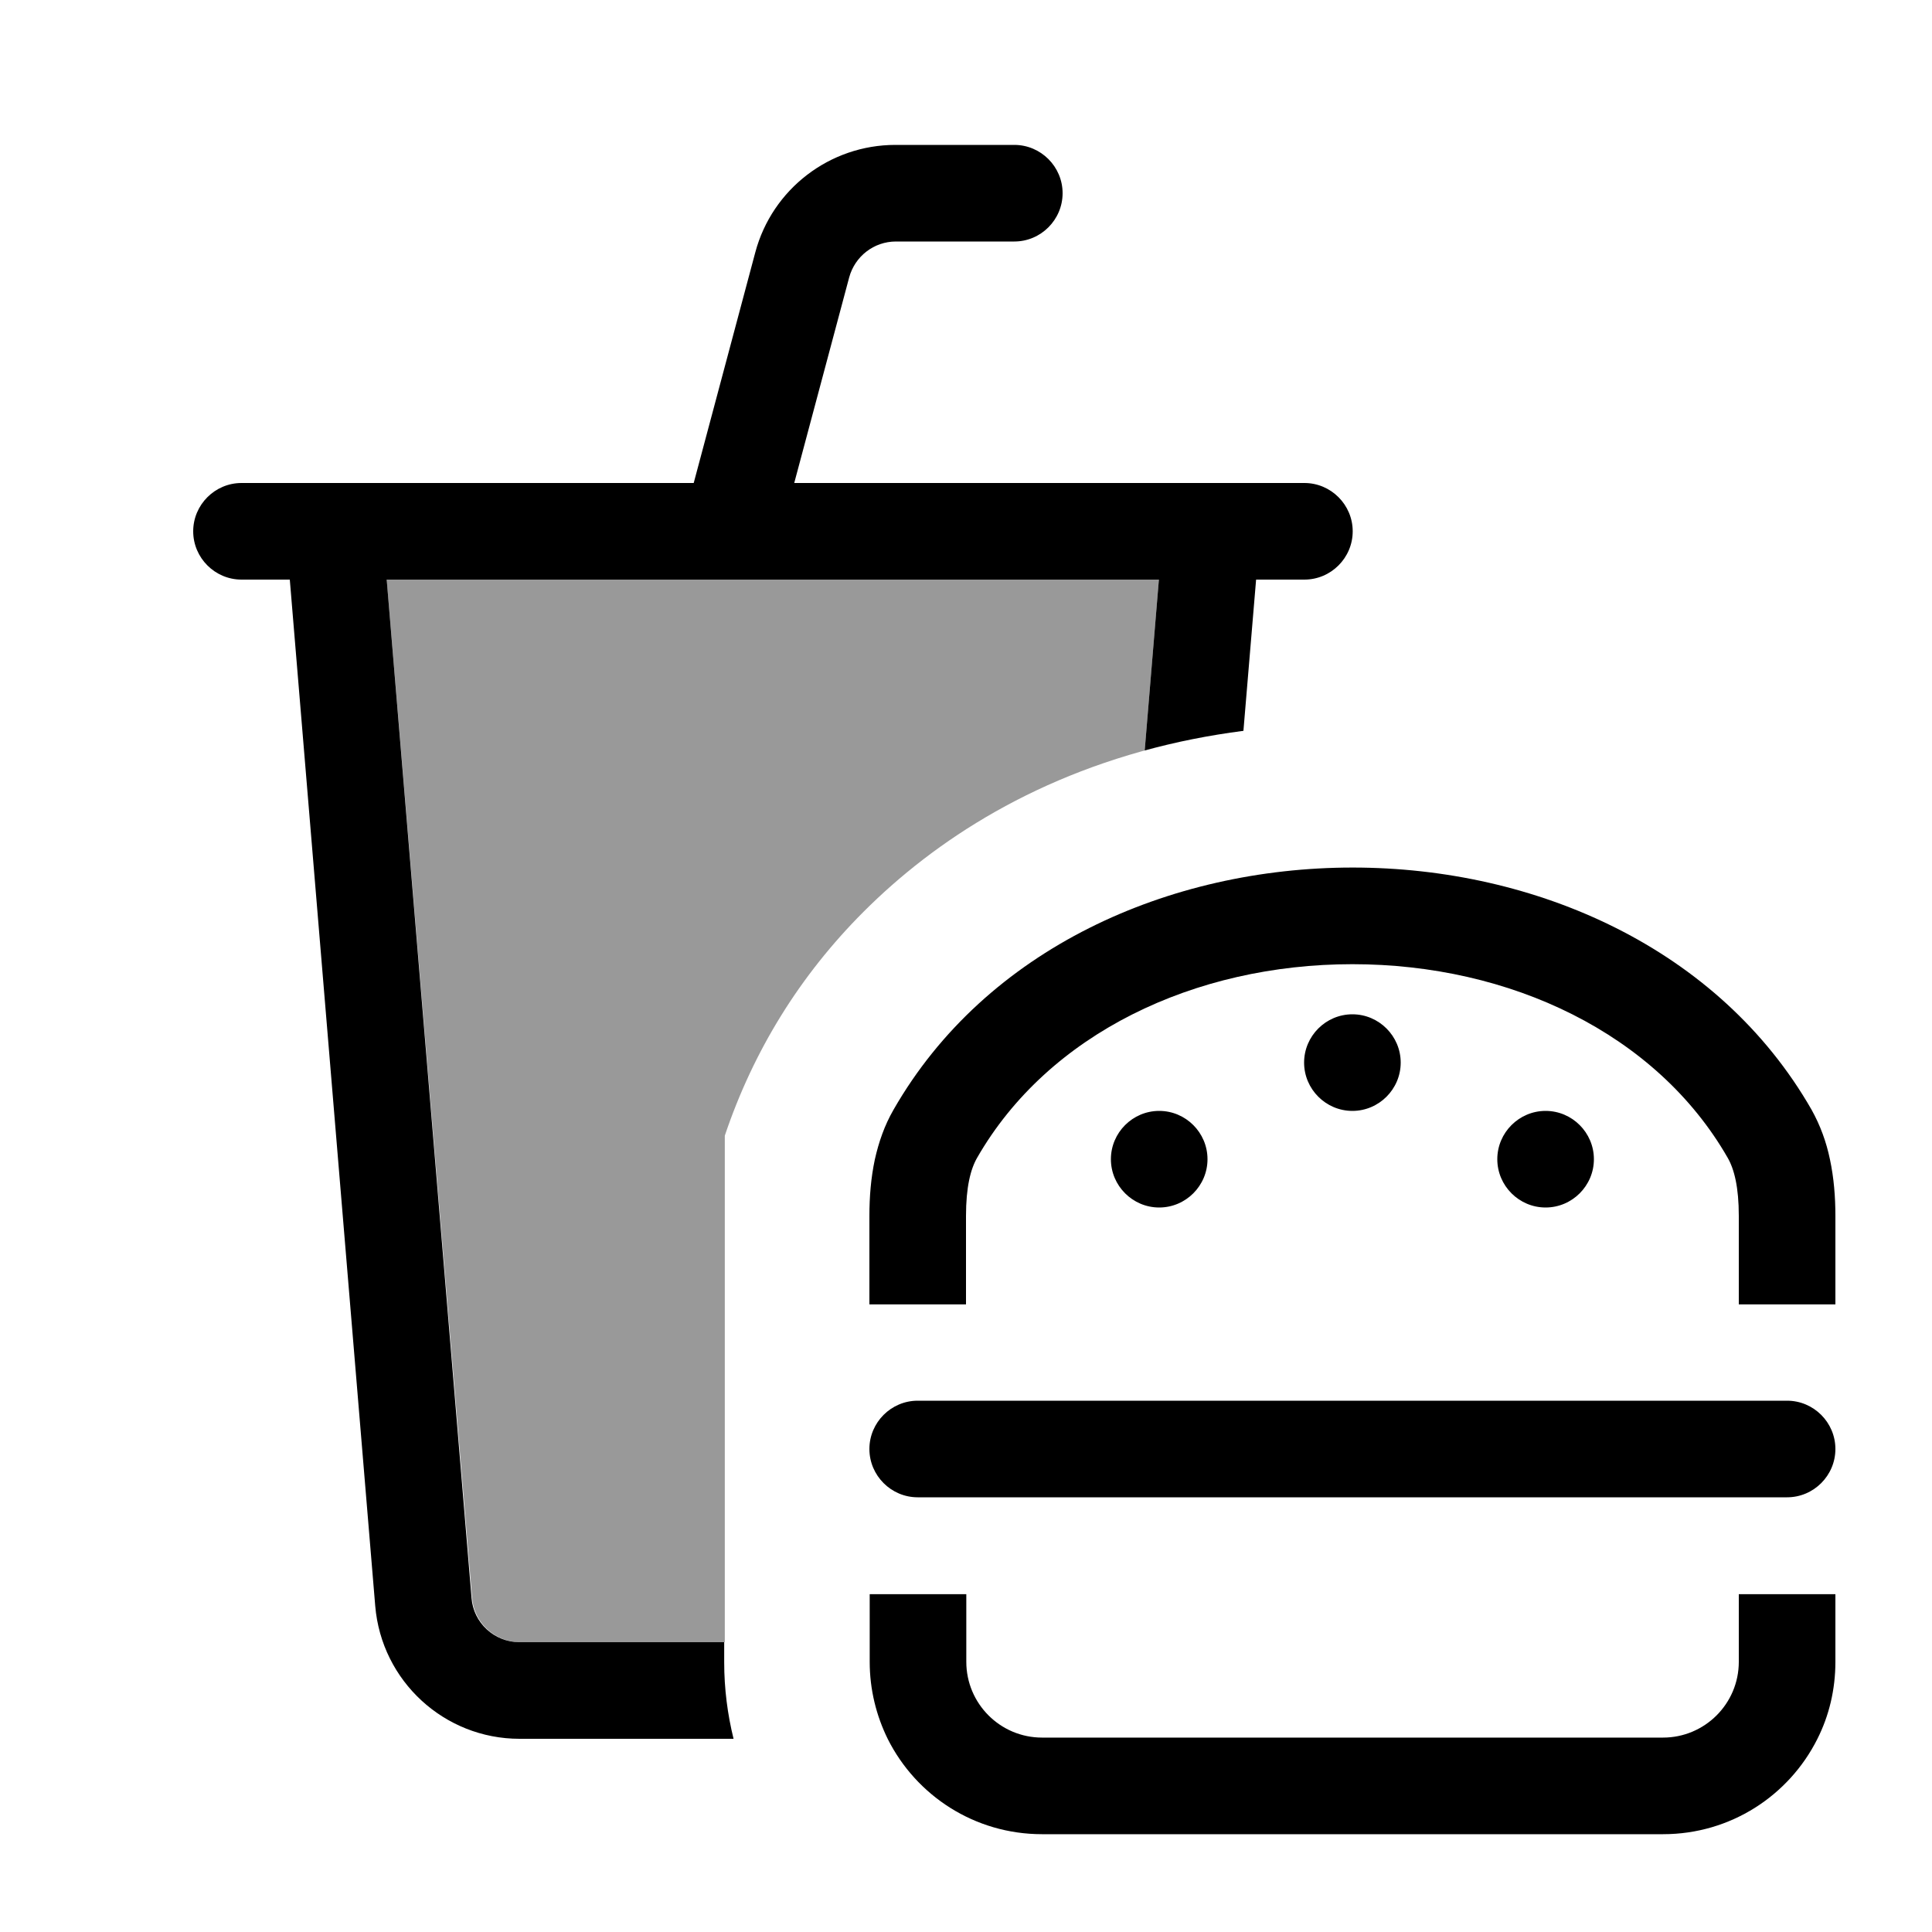
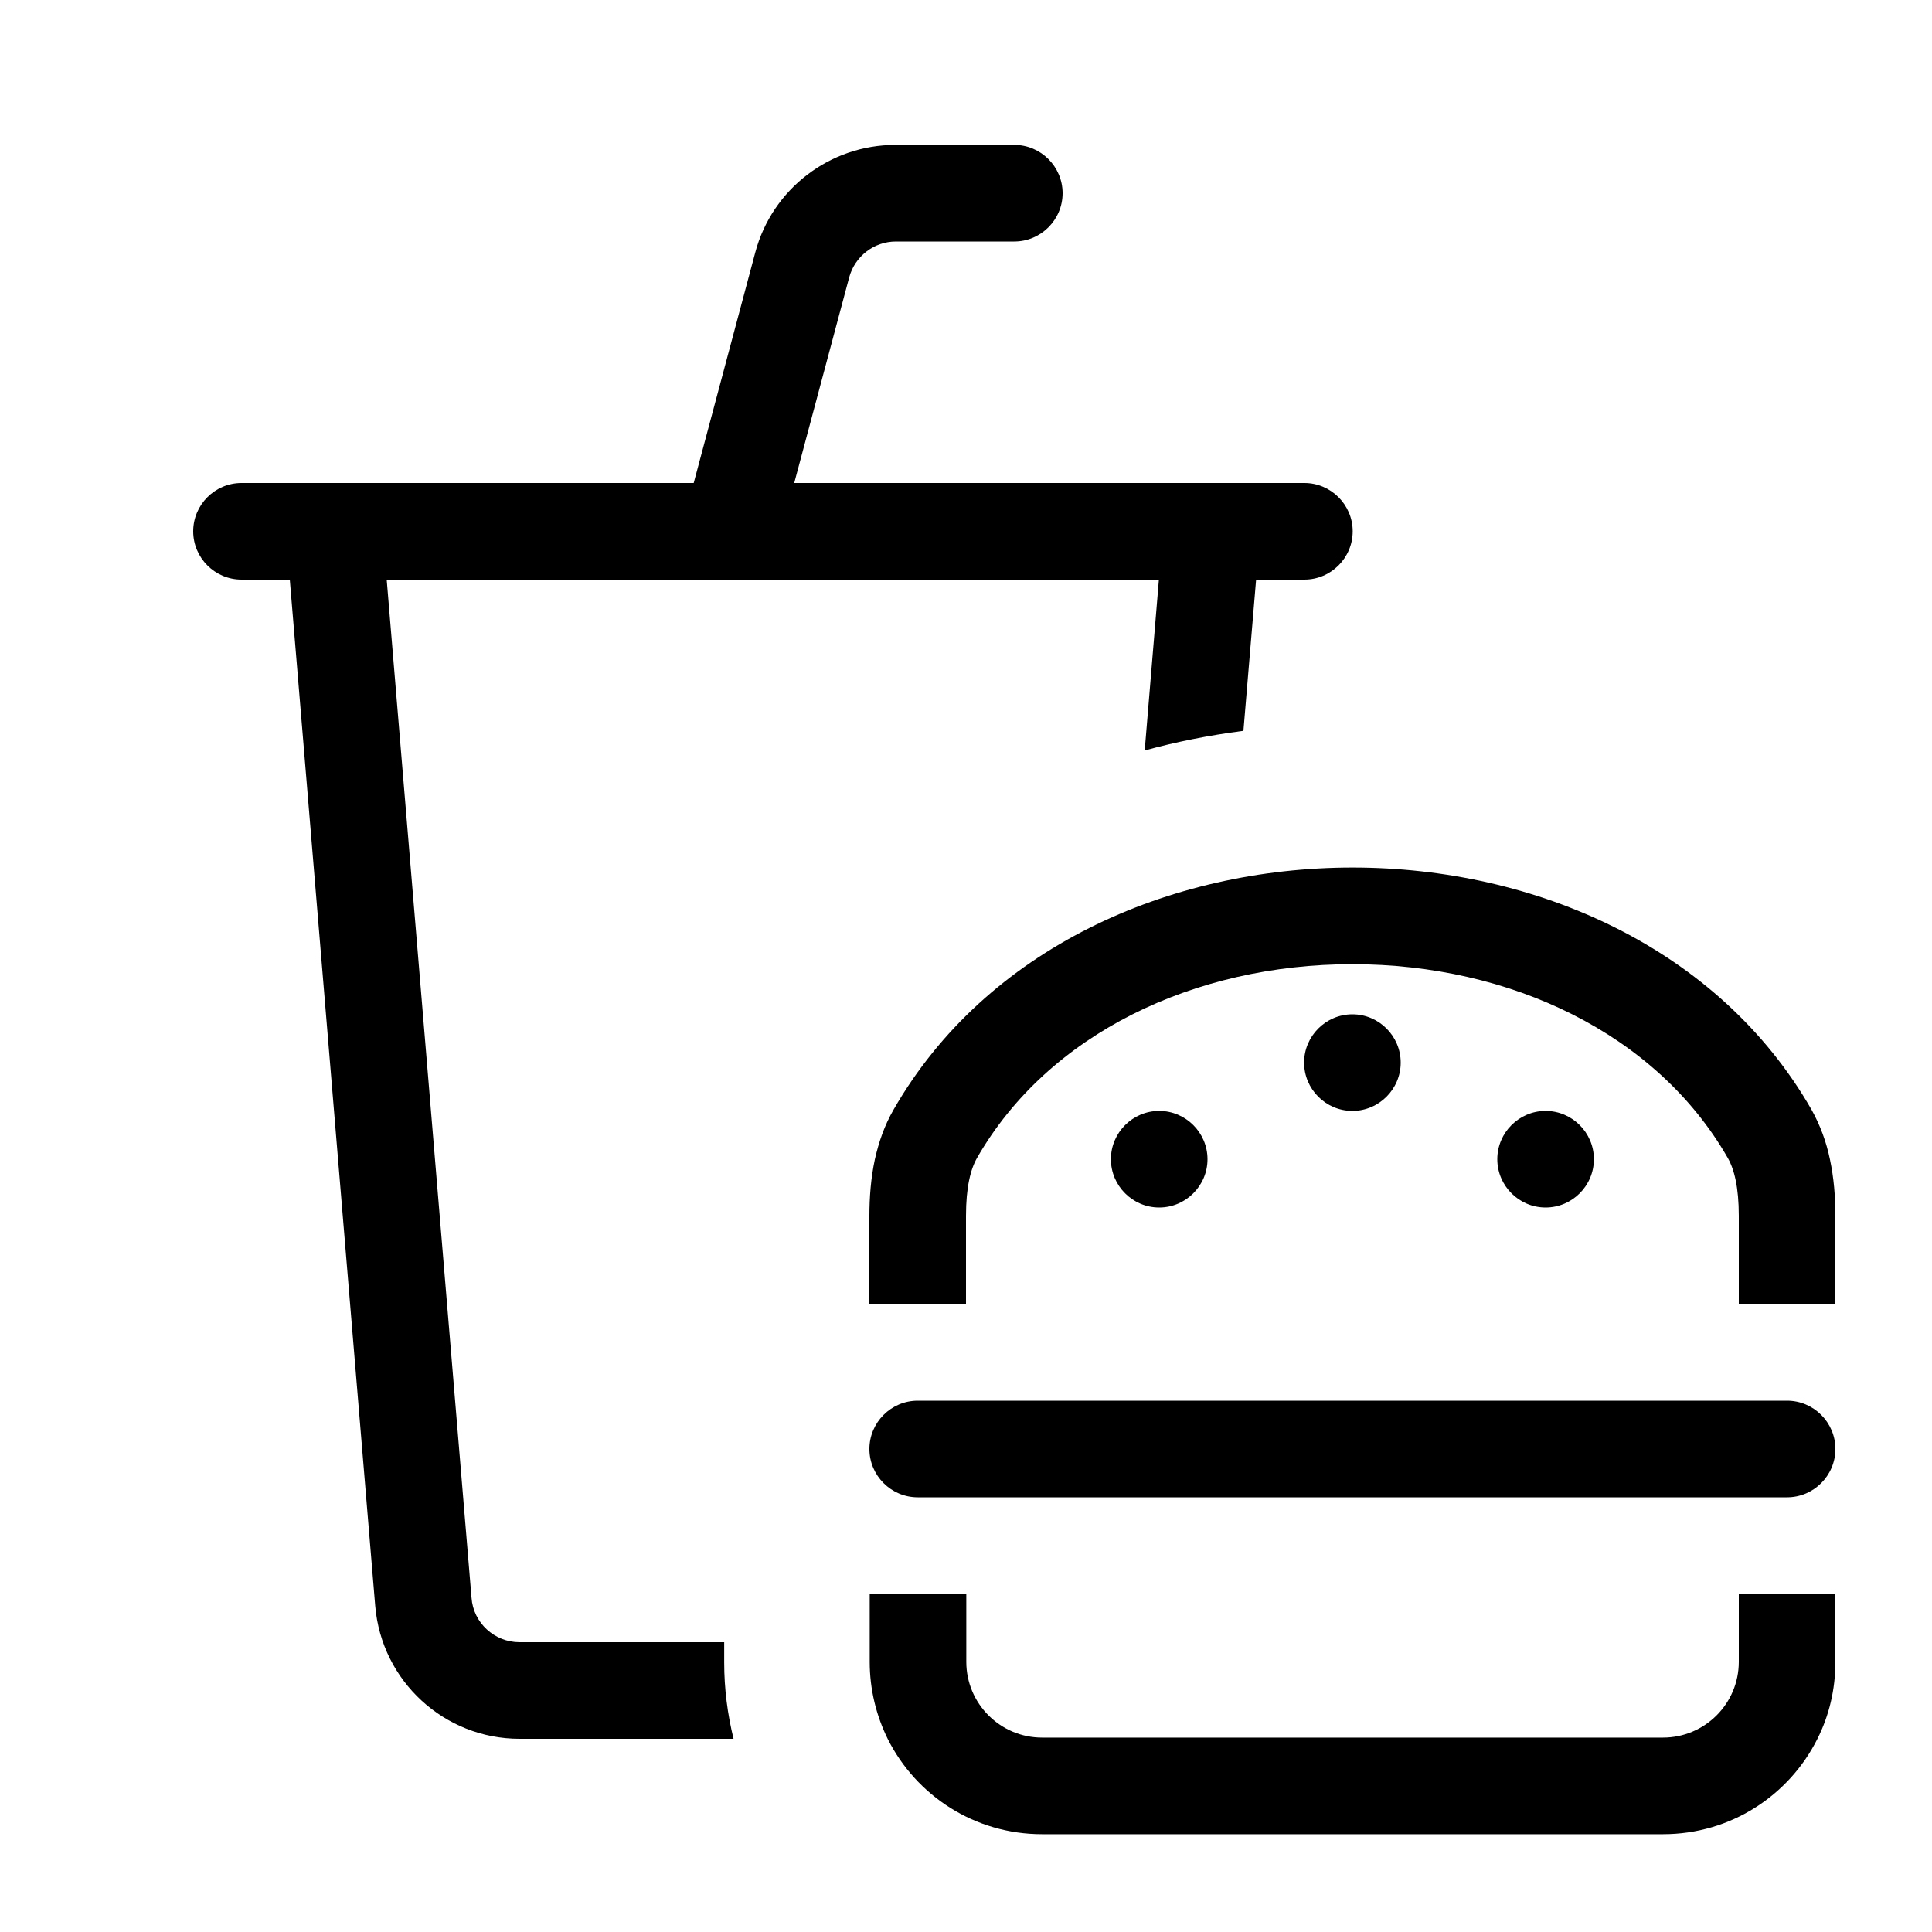
<svg xmlns="http://www.w3.org/2000/svg" viewBox="0 0 640 640">
-   <path opacity=".4" fill="currentColor" d="M128.1 192L383.9 192L379.2 248.6C383 247.6 387 246.6 391 245.7C344 256 309.8 278.3 286.1 302C265 323.1 249.6 348 240.1 376.2L240.1 544L172.3 544C164 544 157 537.6 156.4 529.3L128.1 192z" />
  <path fill="currentColor" d="M296.6 48C274.9 48 255.8 62.6 250.2 83.6L229.8 160L80 160C71.2 160 64 167.2 64 176C64 184.8 71.2 192 80 192L96 192L124.3 532C126.4 556.9 147.2 576 172.1 576L243 576C241 567.9 239.9 559.4 239.9 550.7L239.9 544L172.1 544C163.8 544 156.8 537.6 156.2 529.3L128.1 192L383.9 192L379.2 248.6C389.4 245.8 400.3 243.6 411.9 242.1L416.1 192L432.1 192C440.9 192 448.1 184.8 448.1 176C448.1 167.2 440.9 160 432.1 160L263.1 160L281.3 91.9C283.2 84.9 289.5 80 296.8 80L336 80C344.8 80 352 72.8 352 64C352 55.2 344.8 48 336 48L296.6 48zM320 402.8C320 393.3 321.5 387.3 323.7 383.5C347.3 342.4 395.7 319.4 448 319.4C500.3 319.4 548.7 342.4 572.3 383.5C574.5 387.3 576 393.3 576 402.8L576 432.1L608 432.1L608 402.8C608 396.5 607.5 390.2 606.2 384.1C605 378.3 603 372.8 600.1 367.6C538.8 260.6 357.3 260.7 296 367.6C293 372.8 291.1 378.3 289.8 384.1C288.5 390.2 288 396.5 288 402.8L288 432.1L320 432.1L320 402.8zM576 550.5C576 564.4 564.7 575.6 550.9 575.6L345.2 575.6C331.3 575.6 320.1 564.3 320.1 550.5L320.1 528.1L288.1 528.1L288.1 550.5C288.1 559.7 290.3 568.4 294.1 576.1C303.5 594.8 322.8 607.6 345.2 607.6L550.9 607.6C573.3 607.6 592.6 594.8 602 576.1C605.9 568.4 608 559.7 608 550.5L608 528.1L576 528.1L576 550.5zM304 464C295.2 464 288 471.2 288 480C288 488.8 295.2 496 304 496L592 496C600.8 496 608 488.8 608 480C608 471.2 600.8 464 592 464L304 464zM464 352C464 343.2 456.8 336 448 336C439.2 336 432 343.2 432 352C432 360.8 439.2 368 448 368C456.8 368 464 360.8 464 352zM384 400C392.8 400 400 392.8 400 384C400 375.2 392.8 368 384 368C375.2 368 368 375.2 368 384C368 392.8 375.2 400 384 400zM528 384C528 375.2 520.8 368 512 368C503.2 368 496 375.2 496 384C496 392.8 503.2 400 512 400C520.8 400 528 392.8 528 384z" />
</svg>